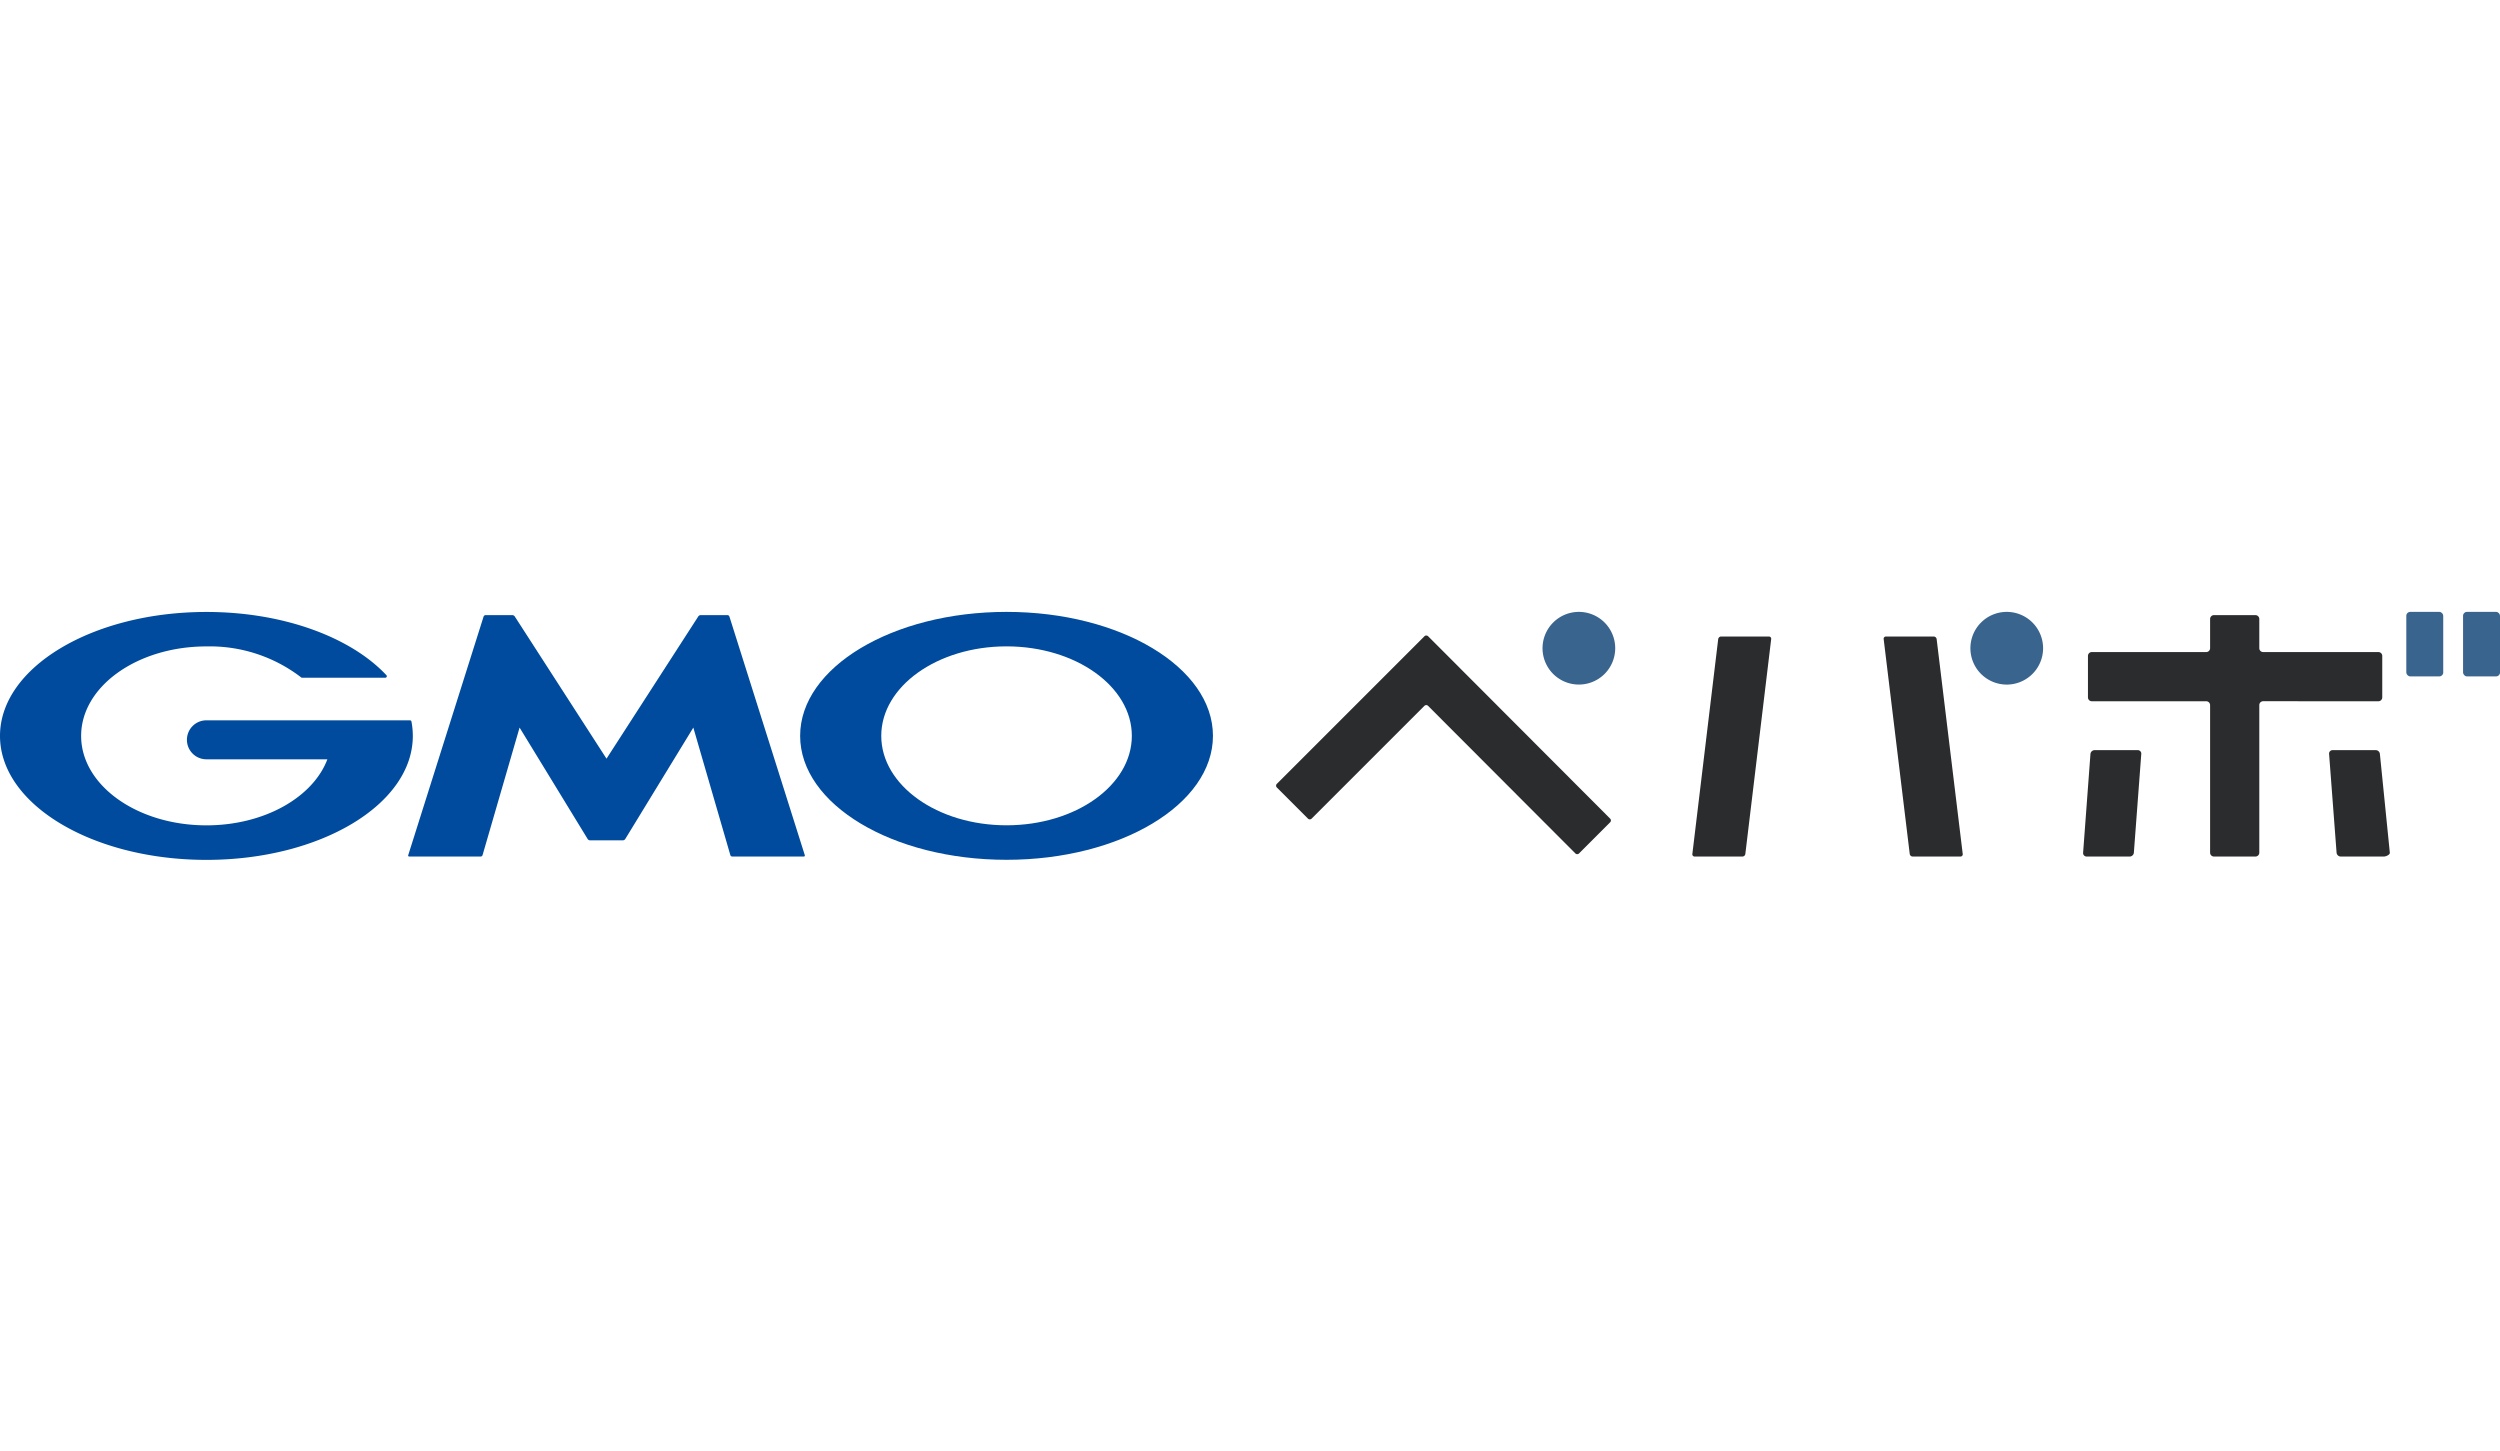
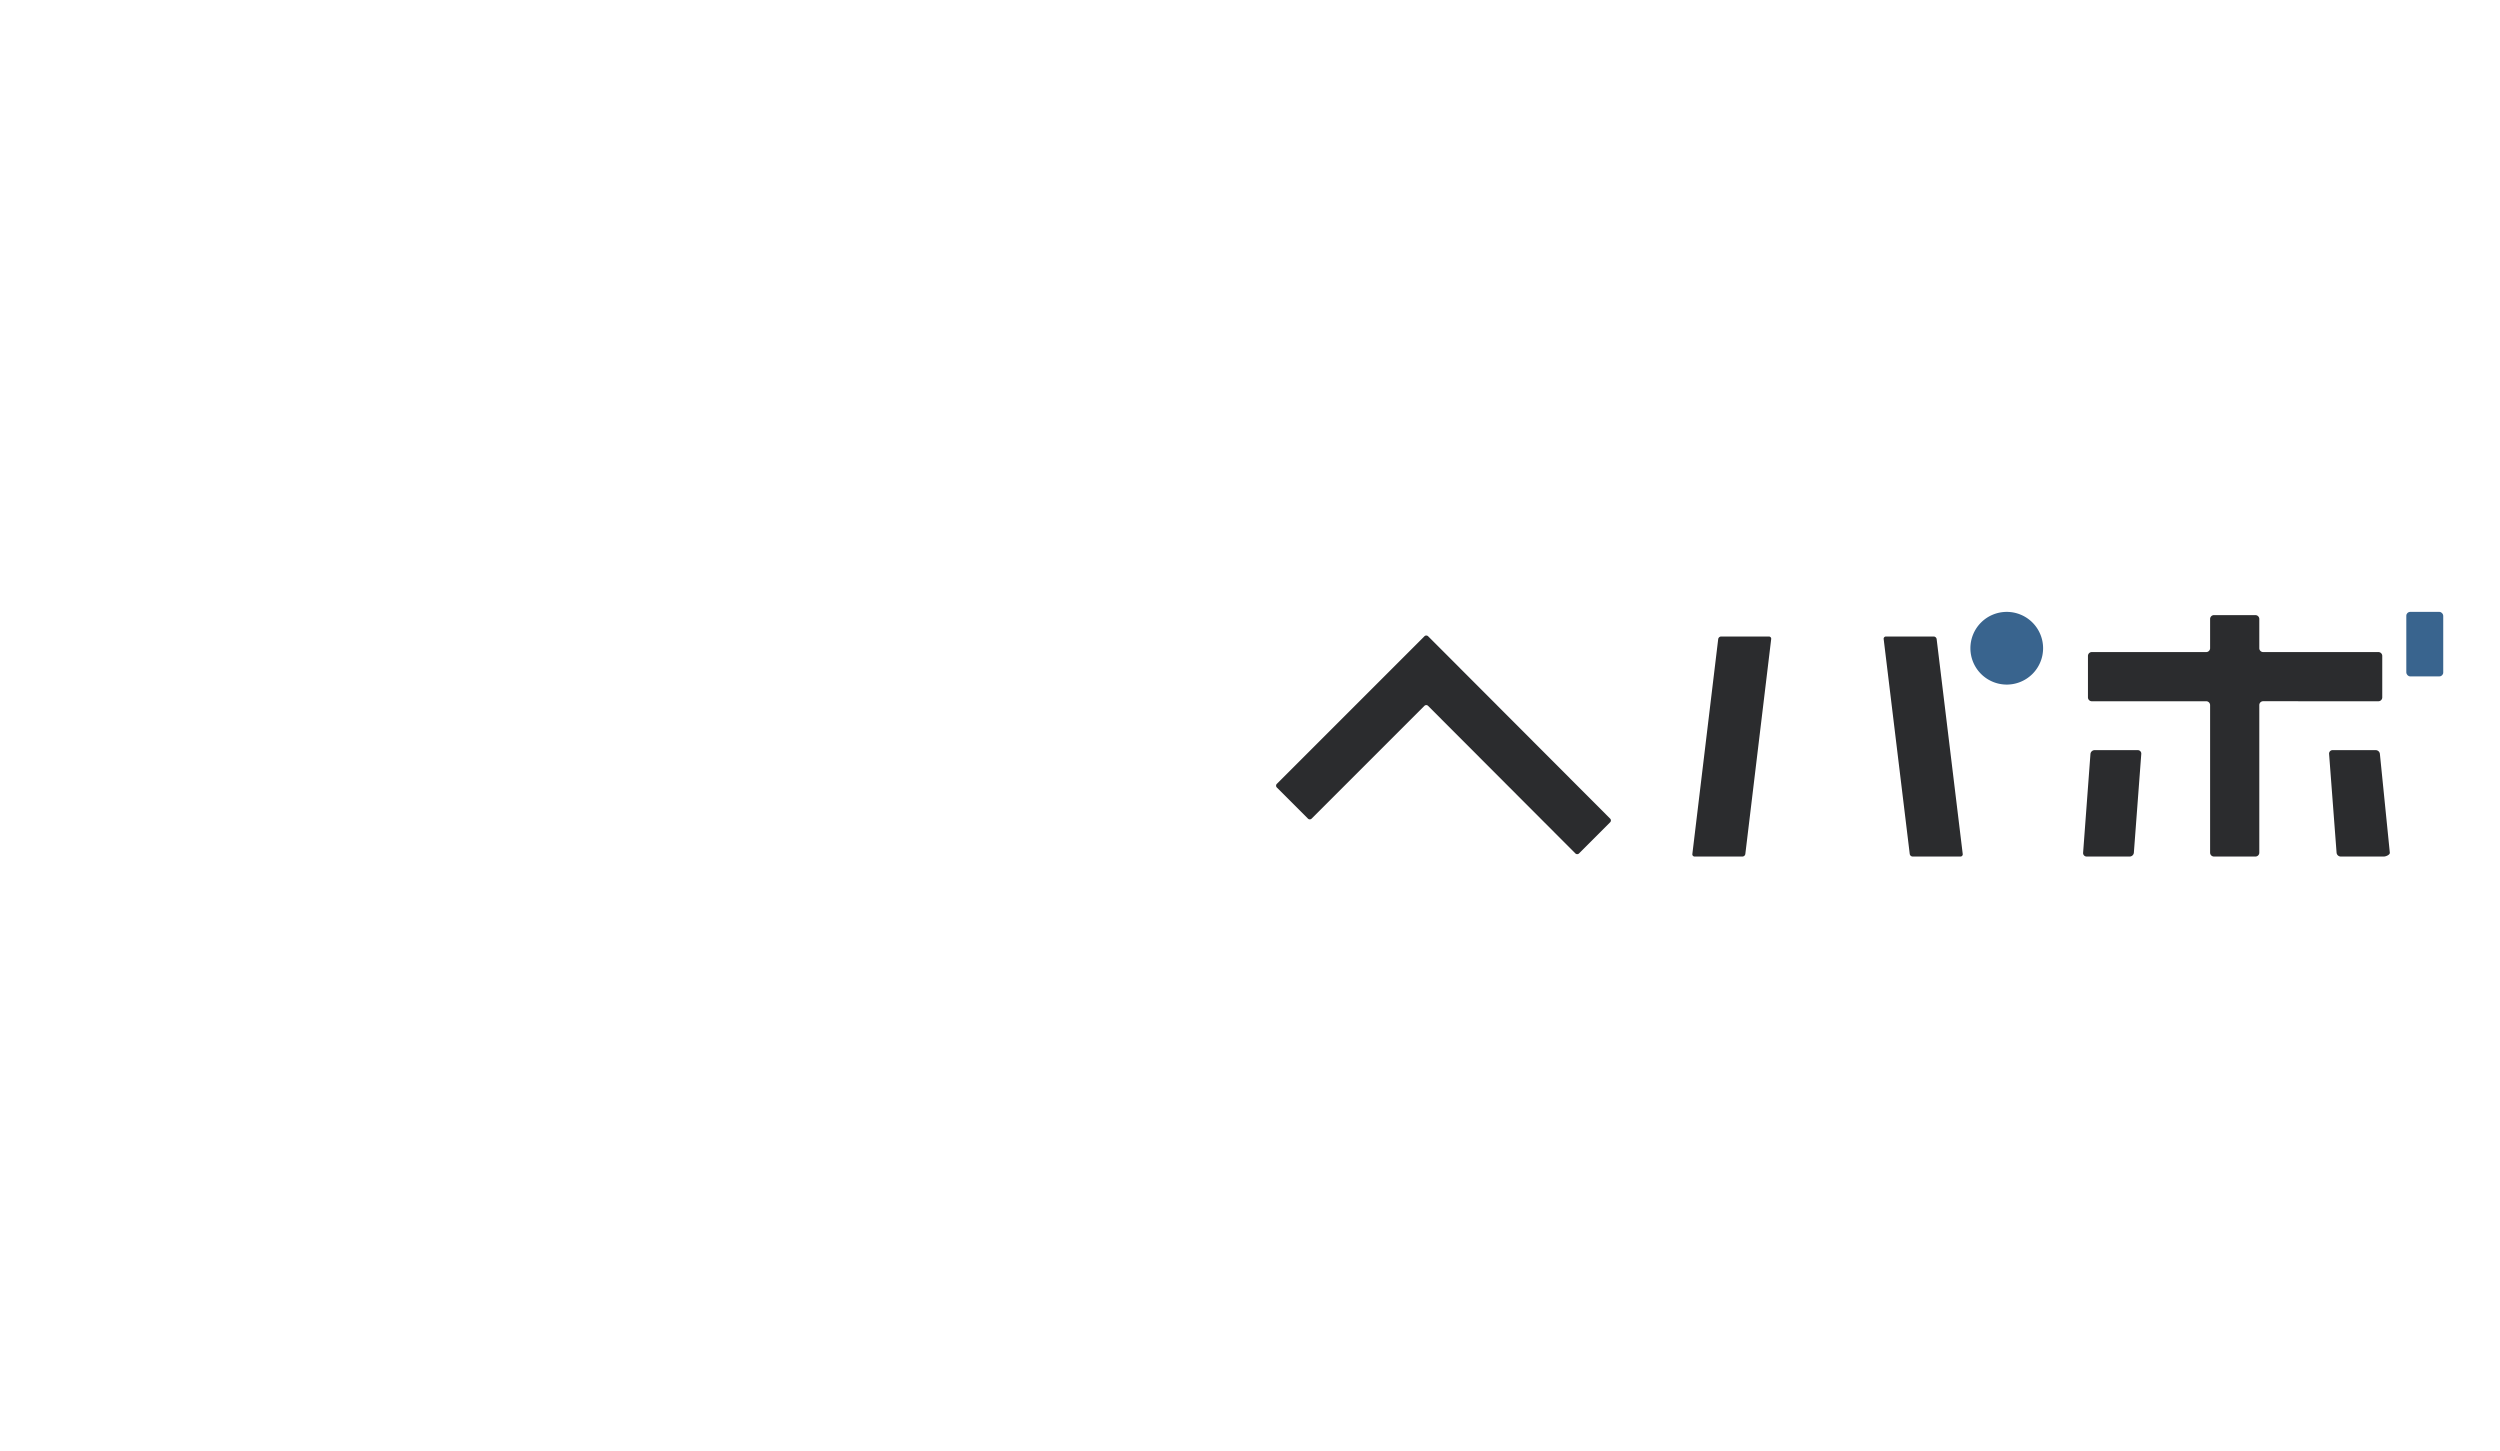
<svg xmlns="http://www.w3.org/2000/svg" id="reception_Clients_logo13" width="143" height="83">
  <defs>
    <clipPath id="clip-path">
      <path id="長方形_4645" data-name="長方形 4645" transform="translate(0 20)" style="fill:#f1f5f9" d="M0 0h143v43H0z" />
    </clipPath>
    <style>
            .cls-4{fill:#004b9e}.cls-5{fill:#2b2c2e}.cls-6{fill:#39648e}
        </style>
  </defs>
  <path id="長方形_860" data-name="長方形 860" style="fill:#fff" d="M0 0h143v83H0z" />
  <g id="マスクグループ_11706" data-name="マスクグループ 11706" style="clip-path:url(#clip-path)">
    <g id="グループ_14332" data-name="グループ 14332" transform="translate(1272.492 -2804.57)">
-       <path id="パス_48840" data-name="パス 48840" class="cls-4" d="M-1237.8 2852.637h.942a.166.166 0 0 0 .13-.075l3.894-6.374 2.117 7.293a.12.12 0 0 0 .11.083h4.088a.059.059 0 0 0 .061-.08l-4.311-13.646a.127.127 0 0 0-.113-.083h-1.534a.172.172 0 0 0-.134.074l-5.25 8.137-5.249-8.137a.176.176 0 0 0-.135-.074h-1.534a.127.127 0 0 0-.113.083l-4.31 13.646a.058.058 0 0 0 .061.08h4.08a.118.118 0 0 0 .111-.083l2.117-7.293 3.894 6.374a.165.165 0 0 0 .131.075z" />
-       <path id="パス_48841" data-name="パス 48841" class="cls-4" d="M-1248.957 2845.84a.089.089 0 0 0-.086-.068h-11.642a1.115 1.115 0 0 0-1.115 1.115 1.116 1.116 0 0 0 1.115 1.116h6.919c-.824 2.177-3.612 3.777-6.919 3.777-3.958 0-7.166-2.291-7.166-5.116s3.208-5.119 7.166-5.119a8.571 8.571 0 0 1 5.413 1.767.06.06 0 0 1 .014.012.084.084 0 0 0 .048.012h4.757a.088.088 0 0 0 .087-.086.08.08 0 0 0-.02-.054l-.007-.009c-2.026-2.16-5.875-3.613-10.292-3.613-6.521 0-11.807 3.174-11.807 7.09s5.286 7.091 11.807 7.091 11.806-3.174 11.806-7.091a4.4 4.4 0 0 0-.078-.821" />
-       <path id="パス_48842" data-name="パス 48842" class="cls-4" d="M-1214.919 2839.57c-6.52 0-11.805 3.174-11.805 7.091s5.285 7.09 11.805 7.09 11.808-3.173 11.808-7.09-5.287-7.091-11.808-7.091m0 12.207c-3.956 0-7.165-2.291-7.165-5.116s3.209-5.119 7.165-5.119 7.168 2.293 7.168 5.119-3.209 5.116-7.168 5.116" />
      <path id="パス_48843" data-name="パス 48843" class="cls-5" d="M-1153.338 2853.344a.2.2 0 0 0 .2.22h2.466a.242.242 0 0 0 .237-.22l.424-5.646a.2.2 0 0 0-.205-.22h-2.465a.241.241 0 0 0-.237.22z" />
      <path id="パス_48844" data-name="パス 48844" class="cls-5" d="M-1139.068 2847.478a.2.2 0 0 0-.2.22l.428 5.647a.242.242 0 0 0 .237.219h2.466c.121 0 .352-.1.343-.219l-.568-5.647a.242.242 0 0 0-.237-.22z" />
      <path id="パス_48845" data-name="パス 48845" class="cls-5" d="M-1136.447 2844.682a.221.221 0 0 0 .22-.221v-2.373a.221.221 0 0 0-.22-.22h-6.593a.22.22 0 0 1-.22-.22v-1.673a.222.222 0 0 0-.221-.22h-2.373a.221.221 0 0 0-.22.22v1.673a.221.221 0 0 1-.221.22h-6.546a.221.221 0 0 0-.22.22v2.373a.221.221 0 0 0 .22.221h6.546a.221.221 0 0 1 .221.22v8.442a.221.221 0 0 0 .22.22h2.373a.221.221 0 0 0 .221-.22v-8.444a.22.22 0 0 1 .22-.22z" />
      <rect id="長方形_4643" data-name="長方形 4643" class="cls-6" width="2.112" height="3.689" rx=".22" transform="translate(-1134.851 2839.57)" />
-       <rect id="長方形_4644" data-name="長方形 4644" class="cls-6" width="2.113" height="3.689" rx=".22" transform="translate(-1131.605 2839.57)" />
      <path id="パス_48846" data-name="パス 48846" class="cls-5" d="M-1199.456 2849.406a.148.148 0 0 0 0 .21l1.779 1.779a.149.149 0 0 0 .21 0l6.451-6.45a.148.148 0 0 1 .21 0l8.425 8.44a.149.149 0 0 0 .21 0l1.779-1.78a.148.148 0 0 0 0-.21l-10.412-10.431a.15.15 0 0 0-.21 0z" />
-       <path id="パス_48847" data-name="パス 48847" class="cls-6" d="M-1182.18 2843.727a2.077 2.077 0 0 0 2.078-2.078 2.078 2.078 0 0 0-2.078-2.079 2.079 2.079 0 0 0-2.079 2.079 2.078 2.078 0 0 0 2.079 2.078" />
      <path id="パス_48848" data-name="パス 48848" class="cls-5" d="M-1175.689 2853.417a.128.128 0 0 0 .13.147h2.734a.171.171 0 0 0 .166-.147l1.479-12.291a.129.129 0 0 0-.131-.147h-2.734a.172.172 0 0 0-.166.147z" />
      <path id="パス_48849" data-name="パス 48849" class="cls-5" d="M-1164.616 2840.979a.128.128 0 0 0-.13.147l1.491 12.291a.172.172 0 0 0 .166.147h2.734a.129.129 0 0 0 .131-.147l-1.492-12.291a.173.173 0 0 0-.167-.147z" />
      <path id="パス_48850" data-name="パス 48850" class="cls-6" d="M-1157.706 2839.57a2.079 2.079 0 0 0-2.079 2.079 2.079 2.079 0 0 0 2.079 2.079 2.079 2.079 0 0 0 2.079-2.079 2.079 2.079 0 0 0-2.079-2.079" />
    </g>
  </g>
</svg>